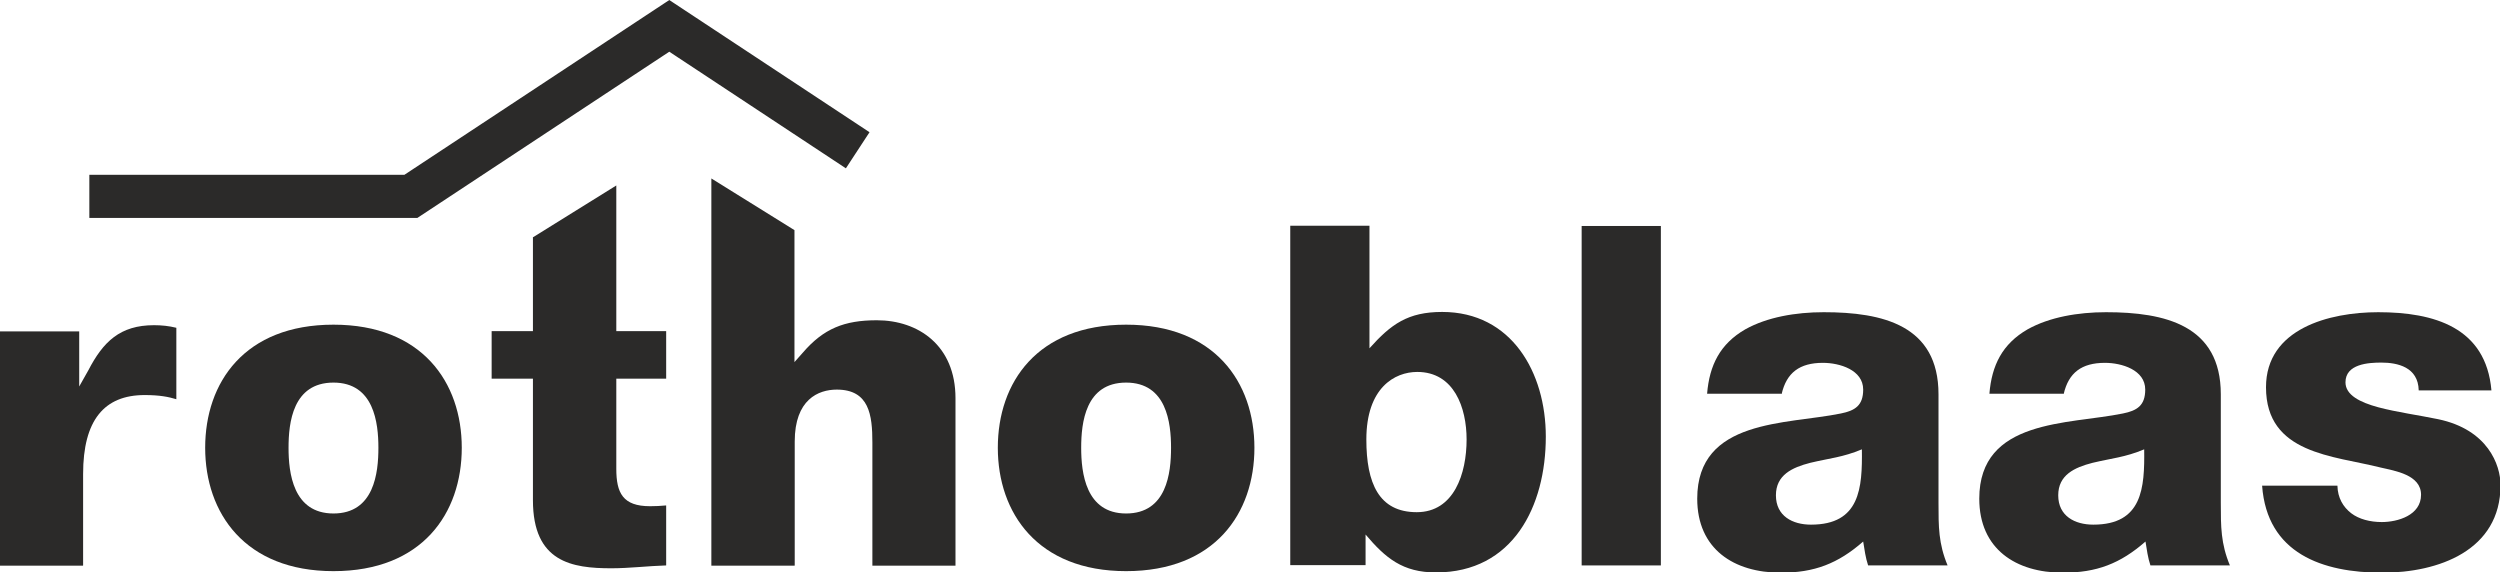
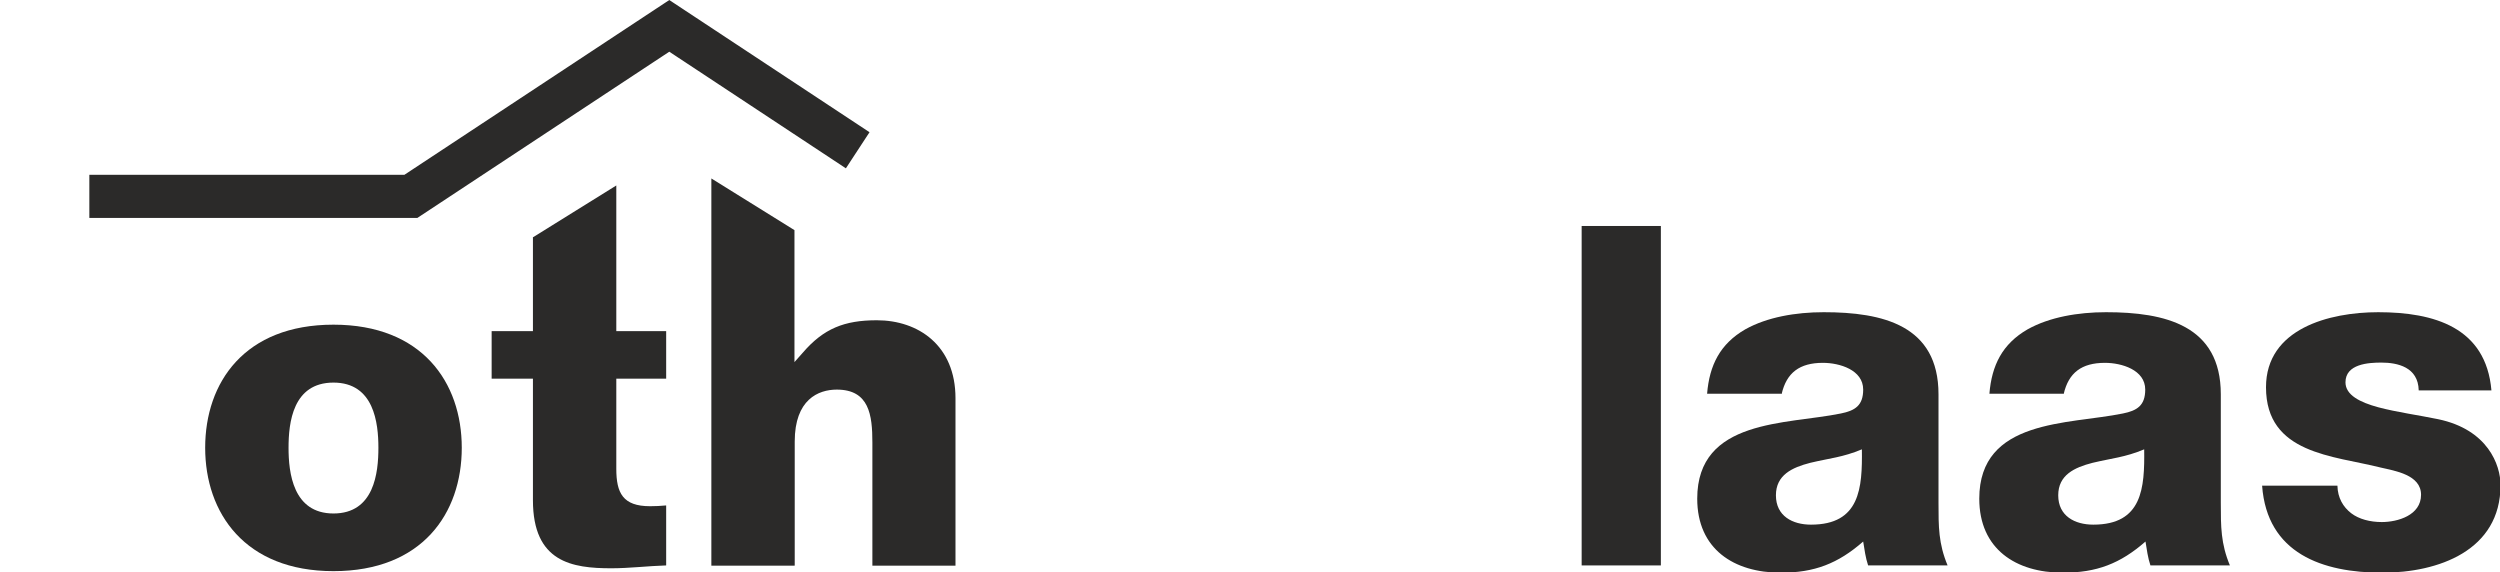
<svg xmlns="http://www.w3.org/2000/svg" xml:space="preserve" width="52.92mm" height="12.118mm" version="1.1" style="shape-rendering:geometricPrecision; text-rendering:geometricPrecision; image-rendering:optimizeQuality; fill-rule:evenodd; clip-rule:evenodd" viewBox="0 0 96.26 22.04">
  <defs>
    <style type="text/css">
   
    .fil0 {fill:#2B2A29;fill-rule:nonzero}
   
  </style>
  </defs>
  <g id="Слой_x0020_1">
    <polygon class="fil0" points="15.57,6.73 3.44,6.73 3.44,8.39 16.07,8.39 25.77,1.99 32.57,6.48 33.48,5.09 25.77,0 " />
-     <path class="fil0" d="M3.2 21.77l0 -3.52c0,-2.07 0.81,-3.04 2.37,-3.04 0.58,0 0.92,0.07 1.22,0.16l0 -2.75c-0.28,-0.07 -0.56,-0.1 -0.86,-0.1 -1.31,0 -1.96,0.64 -2.53,1.74l-0.35 0.62 0 -2.12 -3.06 0 0 9.02 3.2 0z" />
    <path class="fil0" d="M12.84 12.5c3.41,0 4.94,2.22 4.94,4.74 0,2.52 -1.52,4.75 -4.94,4.75 -3.41,0 -4.94,-2.24 -4.94,-4.75 0,-2.52 1.52,-4.74 4.94,-4.74zm0 7.27c1.57,0 1.73,-1.57 1.73,-2.53 0,-0.96 -0.17,-2.51 -1.73,-2.51 -1.57,0 -1.73,1.55 -1.73,2.51 0,0.96 0.17,2.53 1.73,2.53z" />
    <path class="fil0" d="M20.52 9.13l0 3.62 -1.59 0 0 1.83 1.59 0 0 4.68c0,2.39 1.51,2.62 3.02,2.62 0.69,0 1.43,-0.09 2.11,-0.11l0 -2.31c-0.21,0.02 -0.42,0.03 -0.62,0.03 -1.05,0 -1.3,-0.51 -1.3,-1.44l0 -3.47 1.92 0 0 -1.83 -1.92 0 0 -5.61 -3.2 1.99z" />
    <path class="fil0" d="M30.6 21.77l0 -4.77c0,-1.62 0.91,-2 1.62,-2 1.25,0 1.37,0.98 1.37,2.04l0 4.74 3.2 0 0 -6.45c0,-2.03 -1.43,-3 -3.03,-3 -1.25,0 -2.05,0.32 -2.85,1.25l-0.32 0.36 0 -5.08 -3.2 -1.99 0 14.91 3.2 0z" />
-     <path class="fil0" d="M43.36 12.5c3.41,0 4.94,2.22 4.94,4.74 0,2.52 -1.52,4.75 -4.94,4.75 -3.41,0 -4.94,-2.24 -4.94,-4.75 0,-2.52 1.52,-4.74 4.94,-4.74zm0 7.27c1.57,0 1.73,-1.57 1.73,-2.53 0,-0.96 -0.17,-2.51 -1.73,-2.51 -1.57,0 -1.73,1.55 -1.73,2.51 0,0.96 0.17,2.53 1.73,2.53z" />
-     <path class="fil0" d="M55.53 12.01c2.67,0 3.99,2.33 3.99,4.8 0,2.68 -1.26,5.23 -4.23,5.23 -1.28,0 -1.94,-0.55 -2.71,-1.46l0 1.18 -2.9 0 0 -13.07 3.05 0 0 4.72c0.83,-0.93 1.48,-1.4 2.8,-1.4zm-0.96 2.31c-0.87,0 -1.96,0.61 -1.96,2.6 0,1.68 0.48,2.8 1.94,2.8 1.44,0 1.92,-1.49 1.92,-2.8 0,-1.22 -0.48,-2.6 -1.9,-2.6z" />
    <polygon class="fil0" points="60.9,8.7 63.95,8.7 63.95,21.77 60.9,21.77 " />
    <path class="fil0" d="M68.58 15.16l-2.85 0c0.09,-1.1 0.5,-1.92 1.47,-2.48 0.84,-0.47 1.94,-0.66 3.02,-0.66 2.27,0 4.42,0.5 4.42,3.16l0 4.18c0,0.92 0,1.57 0.35,2.41l-3.06 0c-0.1,-0.3 -0.14,-0.61 -0.19,-0.92 -0.97,0.85 -1.88,1.2 -3.17,1.2 -1.81,0 -3.22,-0.91 -3.22,-2.85 0,-3.08 3.44,-2.85 5.53,-3.28 0.55,-0.11 0.86,-0.31 0.86,-0.92 0,-0.76 -0.91,-1.03 -1.55,-1.03 -0.9,0 -1.4,0.38 -1.59,1.2zm-0.2 3.91c0,0.8 0.64,1.13 1.35,1.13 1.89,0 1.98,-1.41 1.96,-2.9 -0.74,0.31 -1.24,0.34 -1.99,0.52 -0.7,0.18 -1.32,0.47 -1.32,1.25z" />
    <path class="fil0" d="M79.45 15.16l-2.85 0c0.09,-1.1 0.5,-1.92 1.47,-2.48 0.84,-0.47 1.94,-0.66 3.02,-0.66 2.27,0 4.42,0.5 4.42,3.16l0 4.18c0,0.92 0,1.57 0.35,2.41l-3.06 0c-0.1,-0.3 -0.14,-0.61 -0.19,-0.92 -0.97,0.85 -1.88,1.2 -3.18,1.2 -1.81,0 -3.22,-0.91 -3.22,-2.85 0,-3.08 3.44,-2.85 5.53,-3.28 0.55,-0.11 0.86,-0.31 0.86,-0.92 0,-0.76 -0.91,-1.03 -1.55,-1.03 -0.9,0 -1.4,0.38 -1.59,1.2zm-0.2 3.91c0,0.8 0.64,1.13 1.35,1.13 1.89,0 1.98,-1.41 1.96,-2.9 -0.74,0.31 -1.24,0.34 -1.99,0.52 -0.7,0.18 -1.32,0.47 -1.32,1.25z" />
    <path class="fil0" d="M93.12 15.03l2.81 0c-0.21,-2.43 -2.21,-3.01 -4.36,-3.01 -1.88,0 -4.32,0.63 -4.32,2.89 0,2.57 2.59,2.63 4.41,3.09 0.56,0.13 1.56,0.28 1.56,1.05 0,0.79 -0.9,1.05 -1.51,1.05 -0.45,0 -0.88,-0.11 -1.18,-0.34 -0.31,-0.24 -0.52,-0.59 -0.53,-1.06l-2.9 0c0.19,2.61 2.32,3.35 4.63,3.35 2.15,0 4.55,-0.85 4.55,-3.37 0,-0.78 -0.49,-2.14 -2.4,-2.54 -0.72,-0.15 -1.6,-0.27 -2.31,-0.46 -0.7,-0.19 -1.26,-0.47 -1.26,-0.96 0,-0.71 0.89,-0.76 1.38,-0.76 0.62,0 1.42,0.17 1.44,1.07z" />
  </g>
</svg>